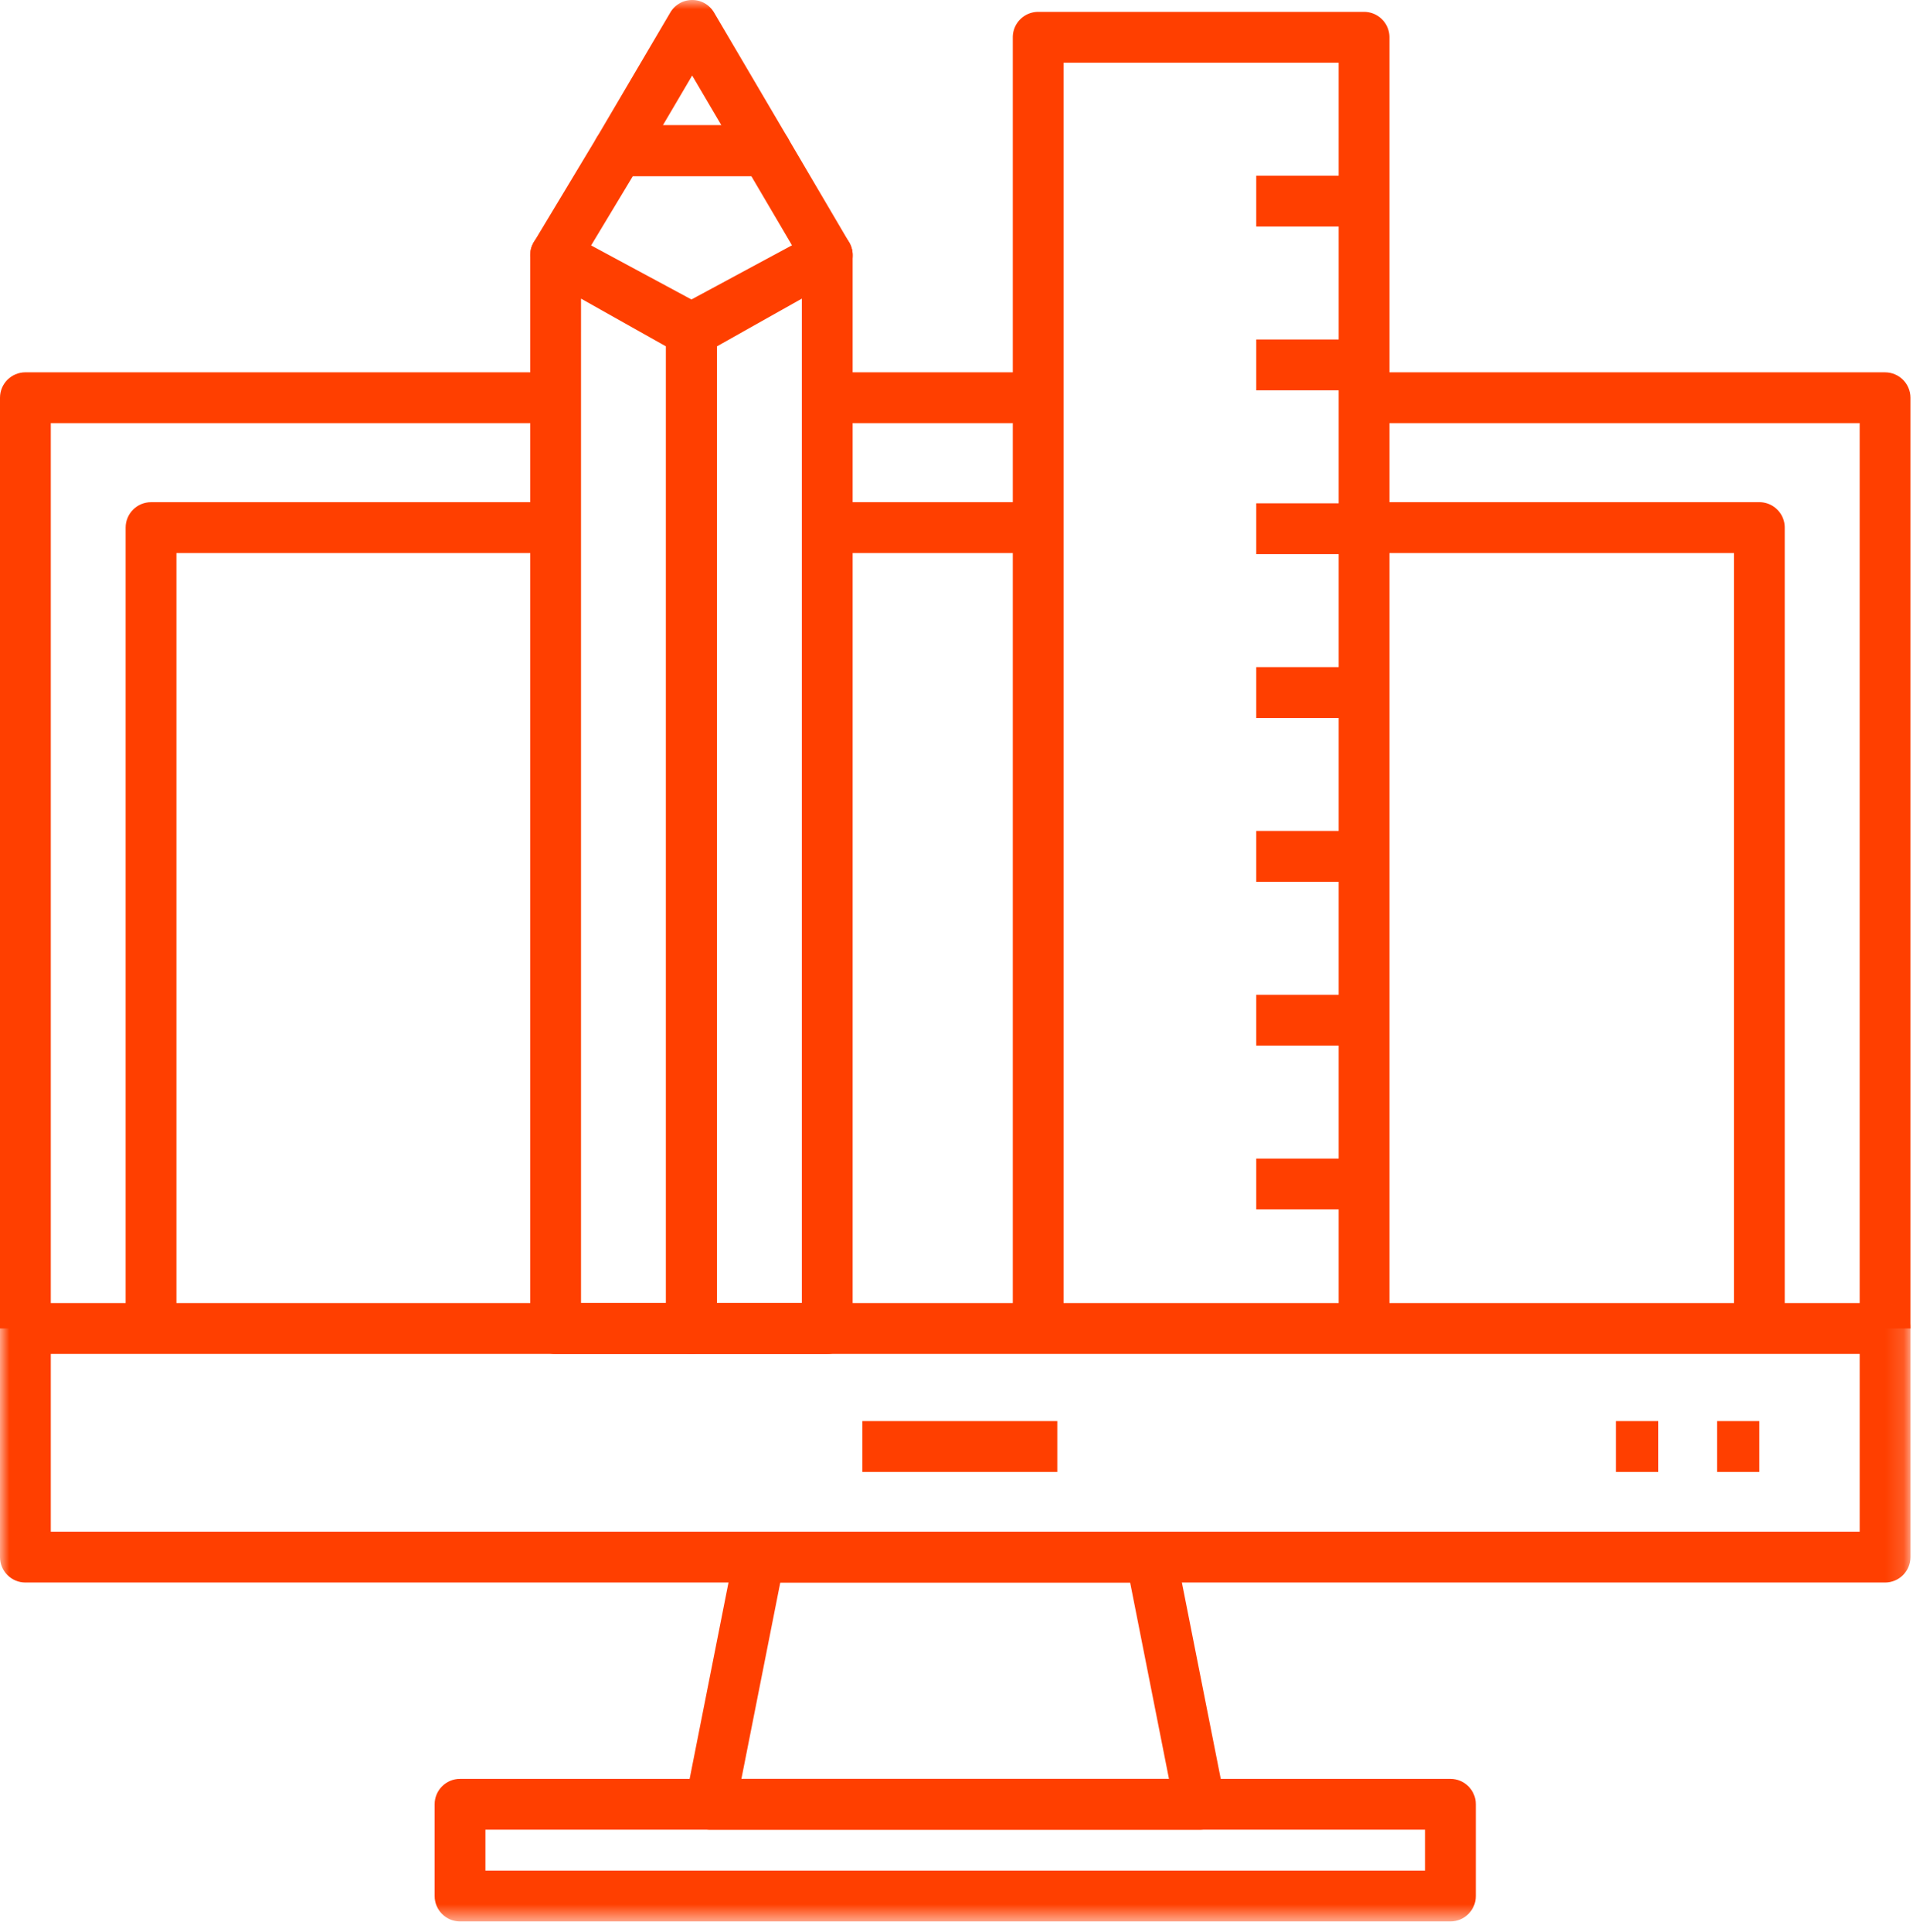
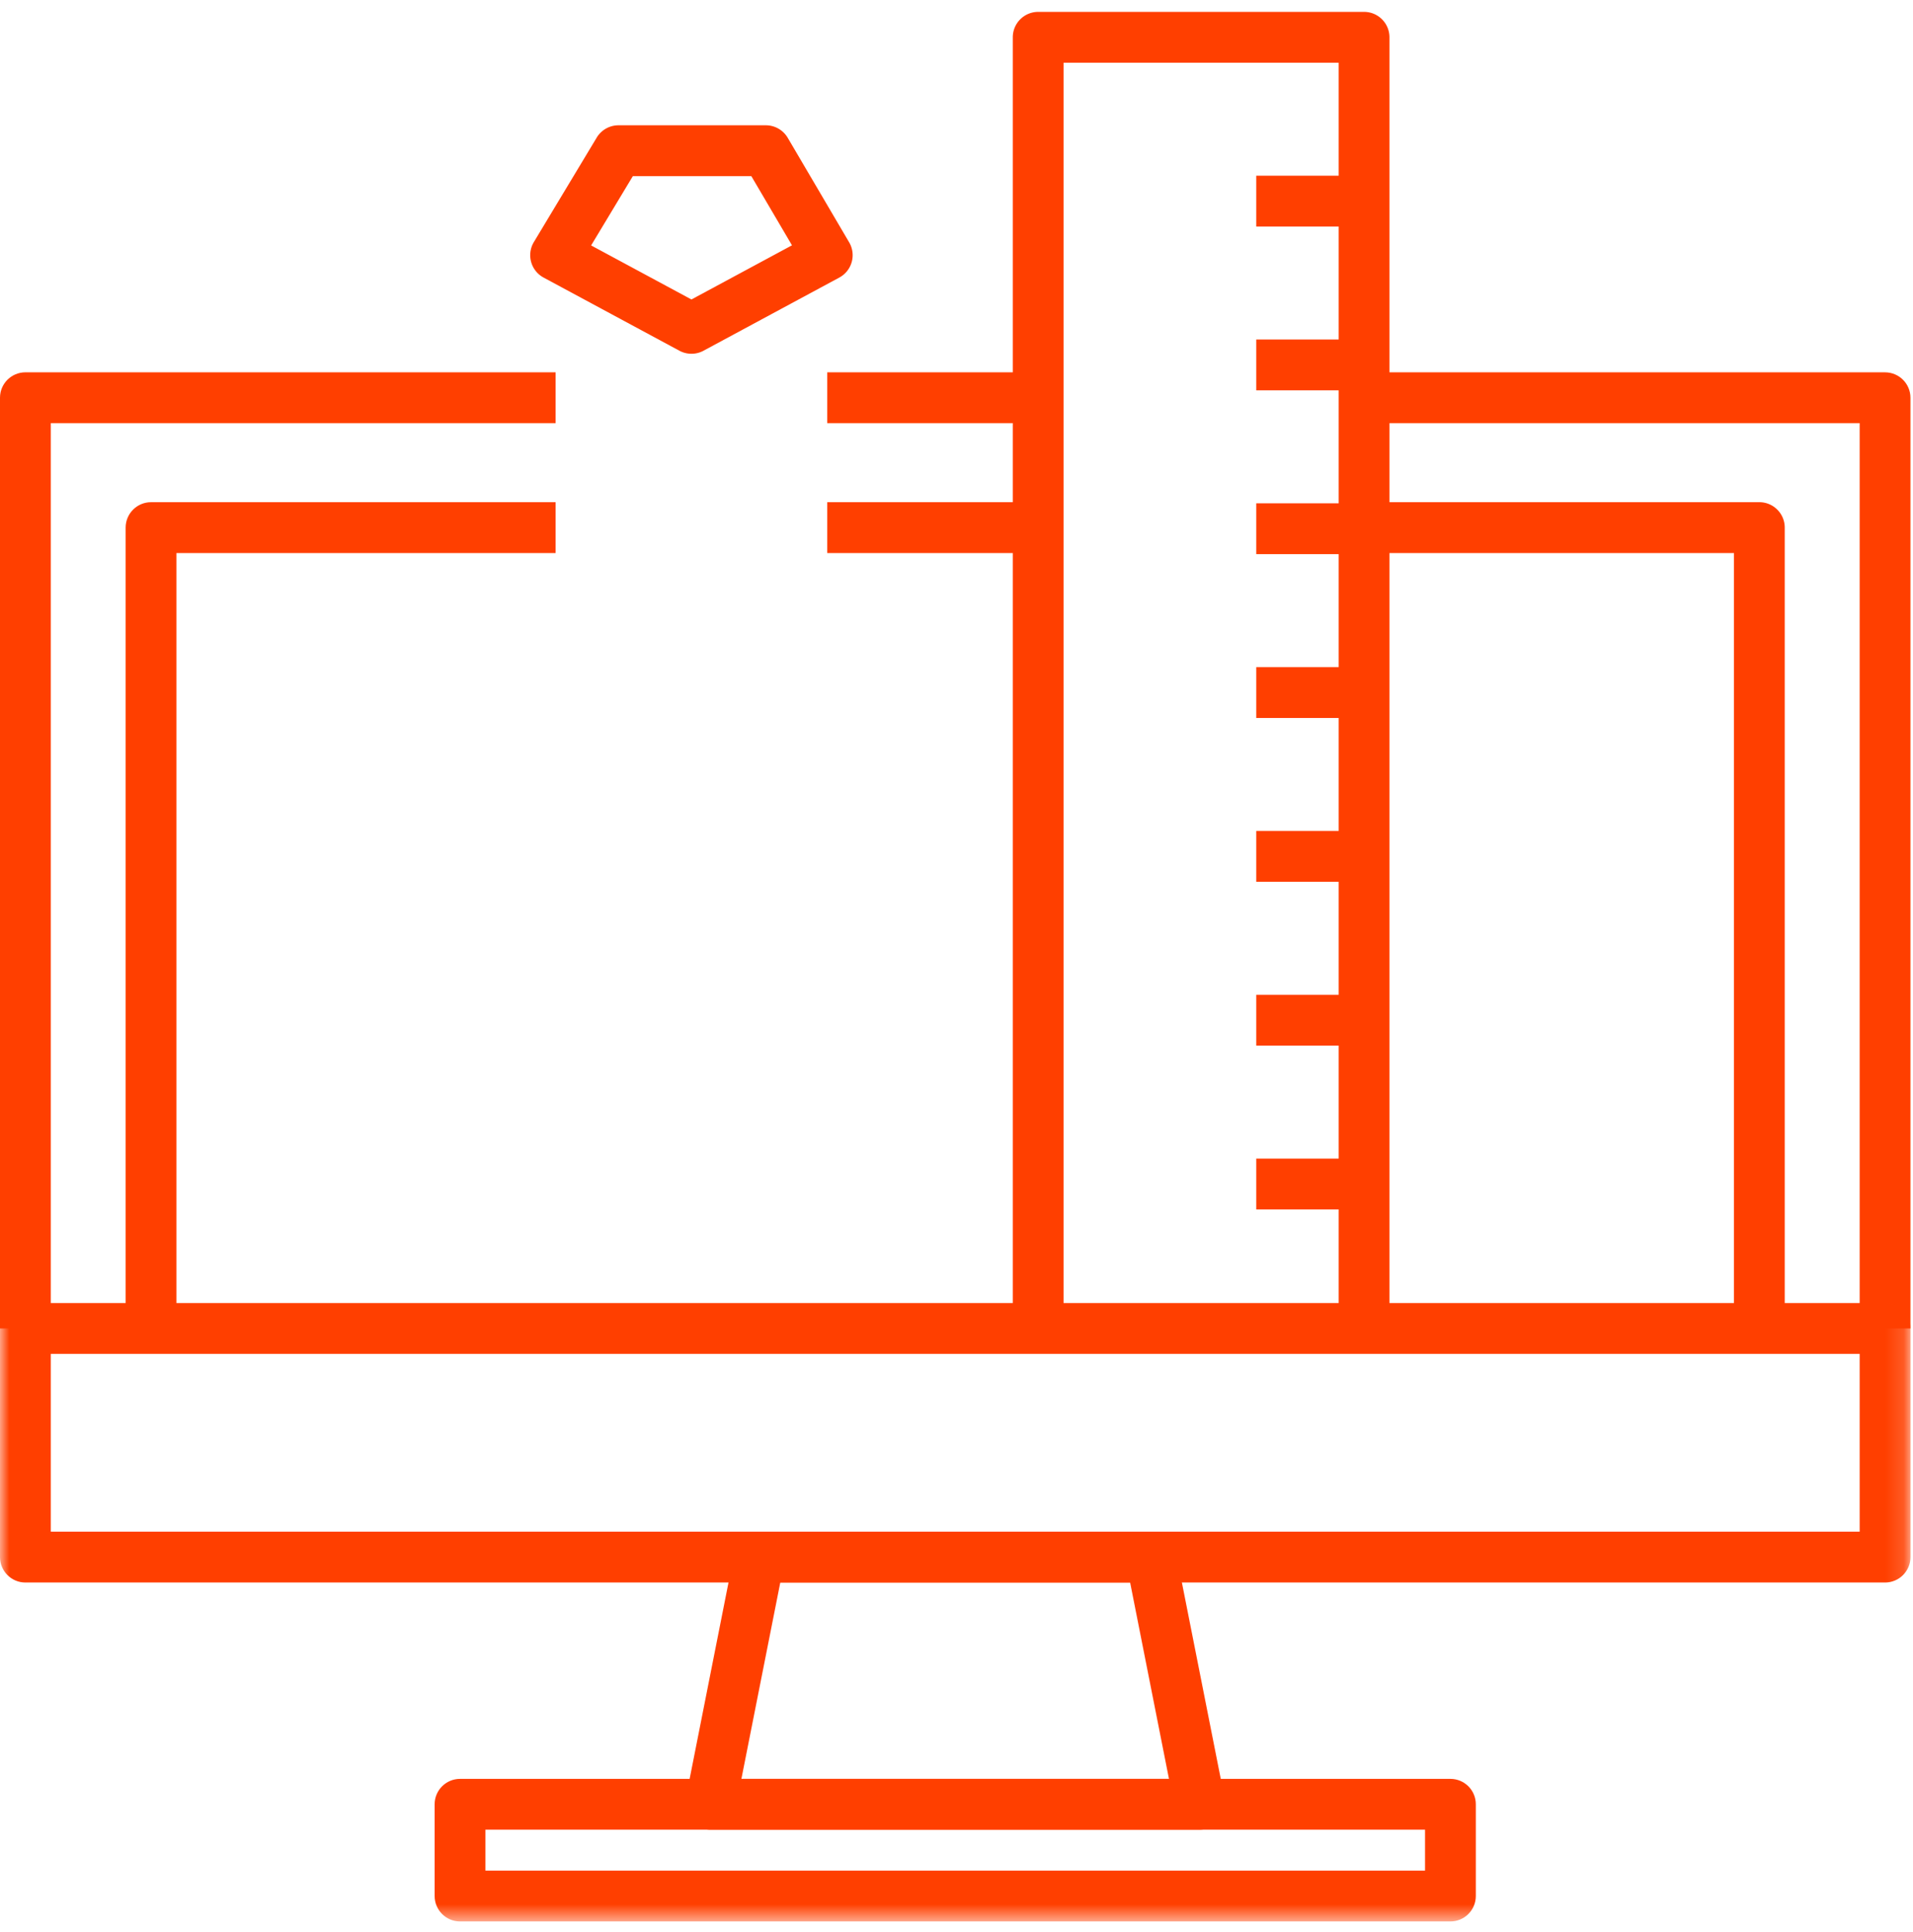
<svg xmlns="http://www.w3.org/2000/svg" xmlns:xlink="http://www.w3.org/1999/xlink" width="105" height="106" viewBox="0 0 105 106">
  <title>Page 1</title>
  <defs>
    <path id="a" d="M0 105.428h104.86V0H0z" />
  </defs>
  <g fill="none" fill-rule="evenodd">
    <path d="M104.86 72.893h-2.787V23.218H74.87V20.43h28.596c.77 0 1.394.624 1.394 1.395v51.07zm-102.072 0H0v-51.07c0-.77.624-1.394 1.394-1.394h29.102v2.79H2.788v49.674z" fill="#FF3F00" />
    <path d="M9.684 72.893H6.896V28.95c0-.77.625-1.395 1.394-1.395h22.206v2.79H9.684v42.548z" fill="#FF3F00" />
    <mask id="b" fill="#fff">
      <use xlink:href="#a" />
    </mask>
    <path fill="#FF3F00" mask="url(#b)" d="M45.406 23.219h11.576v-2.79H45.406zm0 7.126h11.576v-2.79H45.406zM97.96 72.893h-2.787V30.345H74.869v-2.79h21.697c.77 0 1.394.625 1.394 1.395v43.943zM40.694 97.605h23.468L62.03 86.832H42.828l-2.134 10.773zm25.165 2.79H38.998a1.393 1.393 0 0 1-1.368-1.667l2.686-13.563a1.394 1.394 0 0 1 1.367-1.123h21.49c.665 0 1.237.47 1.368 1.123l2.686 13.563a1.398 1.398 0 0 1-1.368 1.666z" />
-     <path d="M26.644 102.639h51.573v-2.245H26.644v2.245zm52.966 2.79H25.25c-.77 0-1.394-.626-1.394-1.396V99c0-.77.625-1.394 1.394-1.394h54.36c.77 0 1.394.624 1.394 1.394v5.034c0 .77-.624 1.395-1.394 1.395zM2.788 84.042h99.285v-9.754H2.788v9.754zm100.679 2.79H1.394c-.77 0-1.394-.625-1.394-1.395V72.894c0-.77.624-1.395 1.394-1.395h102.073c.77 0 1.394.625 1.394 1.395v12.543c0 .77-.625 1.395-1.394 1.395z" fill="#FF3F00" mask="url(#b)" />
-     <path fill="#FF3F00" mask="url(#b)" d="M47.335 80.763h10.697v-2.79H47.335zm46.909 0h2.323v-2.79h-2.323zm-5.549 0h2.323v-2.79h-2.323zM31.89 71.499h4.668v-52.49l-4.667-2.624V71.5zm6.062 2.79h-7.455c-.77 0-1.394-.626-1.394-1.396V14.001a1.393 1.393 0 0 1 2.076-1.216l7.456 4.192c.438.247.71.712.71 1.216v54.7c0 .77-.623 1.395-1.393 1.395z" />
-     <path d="M39.346 71.499h4.665V16.385l-4.665 2.623v52.49zm6.06 2.79h-7.454c-.77 0-1.394-.626-1.394-1.396v-54.7c0-.504.273-.97.712-1.216l7.453-4.192A1.393 1.393 0 0 1 46.8 14v58.892c0 .77-.623 1.395-1.394 1.395zM36.384 6.875h3.213l-1.606-2.731-1.607 2.73zm5.651 2.79h-8.088a1.393 1.393 0 0 1-1.202-2.103L36.79.688a1.393 1.393 0 0 1 2.403-.001l4.045 6.875a1.397 1.397 0 0 1-1.202 2.102z" fill="#FF3F00" mask="url(#b)" />
+     <path d="M26.644 102.639h51.573v-2.245H26.644v2.245zm52.966 2.79H25.25c-.77 0-1.394-.626-1.394-1.396V99c0-.77.625-1.394 1.394-1.394h54.36c.77 0 1.394.624 1.394 1.394v5.034c0 .77-.624 1.395-1.394 1.395zM2.788 84.042h99.285v-9.754H2.788zm100.679 2.79H1.394c-.77 0-1.394-.625-1.394-1.395V72.894c0-.77.624-1.395 1.394-1.395h102.073c.77 0 1.394.625 1.394 1.395v12.543c0 .77-.625 1.395-1.394 1.395z" fill="#FF3F00" mask="url(#b)" />
    <path d="M32.446 13.467l5.506 2.965 5.518-2.972-2.231-3.795h-6.504l-2.29 3.802zm5.506 5.944c-.226 0-.454-.055-.66-.166l-7.456-4.015a1.395 1.395 0 0 1-.534-1.948l3.45-5.732a1.396 1.396 0 0 1 1.195-.675h8.088c.495 0 .952.262 1.202.687l3.37 5.732a1.395 1.395 0 0 1-.54 1.936l-7.454 4.015a1.388 1.388 0 0 1-.66.166zm38.312 52.14h-2.788V3.441h-15.1v68.11H55.59V2.047c0-.77.624-1.395 1.394-1.395H74.87c.77 0 1.394.624 1.394 1.395V71.55z" fill="#FF3F00" mask="url(#b)" />
    <path fill="#FF3F00" mask="url(#b)" d="M68.952 12.43h5.918V9.64h-5.918zm0 8.988h5.918v-2.79h-5.918zm0 8.988h5.918v-2.79h-5.918zm0 8.989h5.918v-2.79h-5.918zm0 8.988h5.918v-2.79h-5.918zm0 8.989h5.918v-2.79h-5.918zm0 8.988h5.918v-2.789h-5.918z" />
  </g>
</svg>